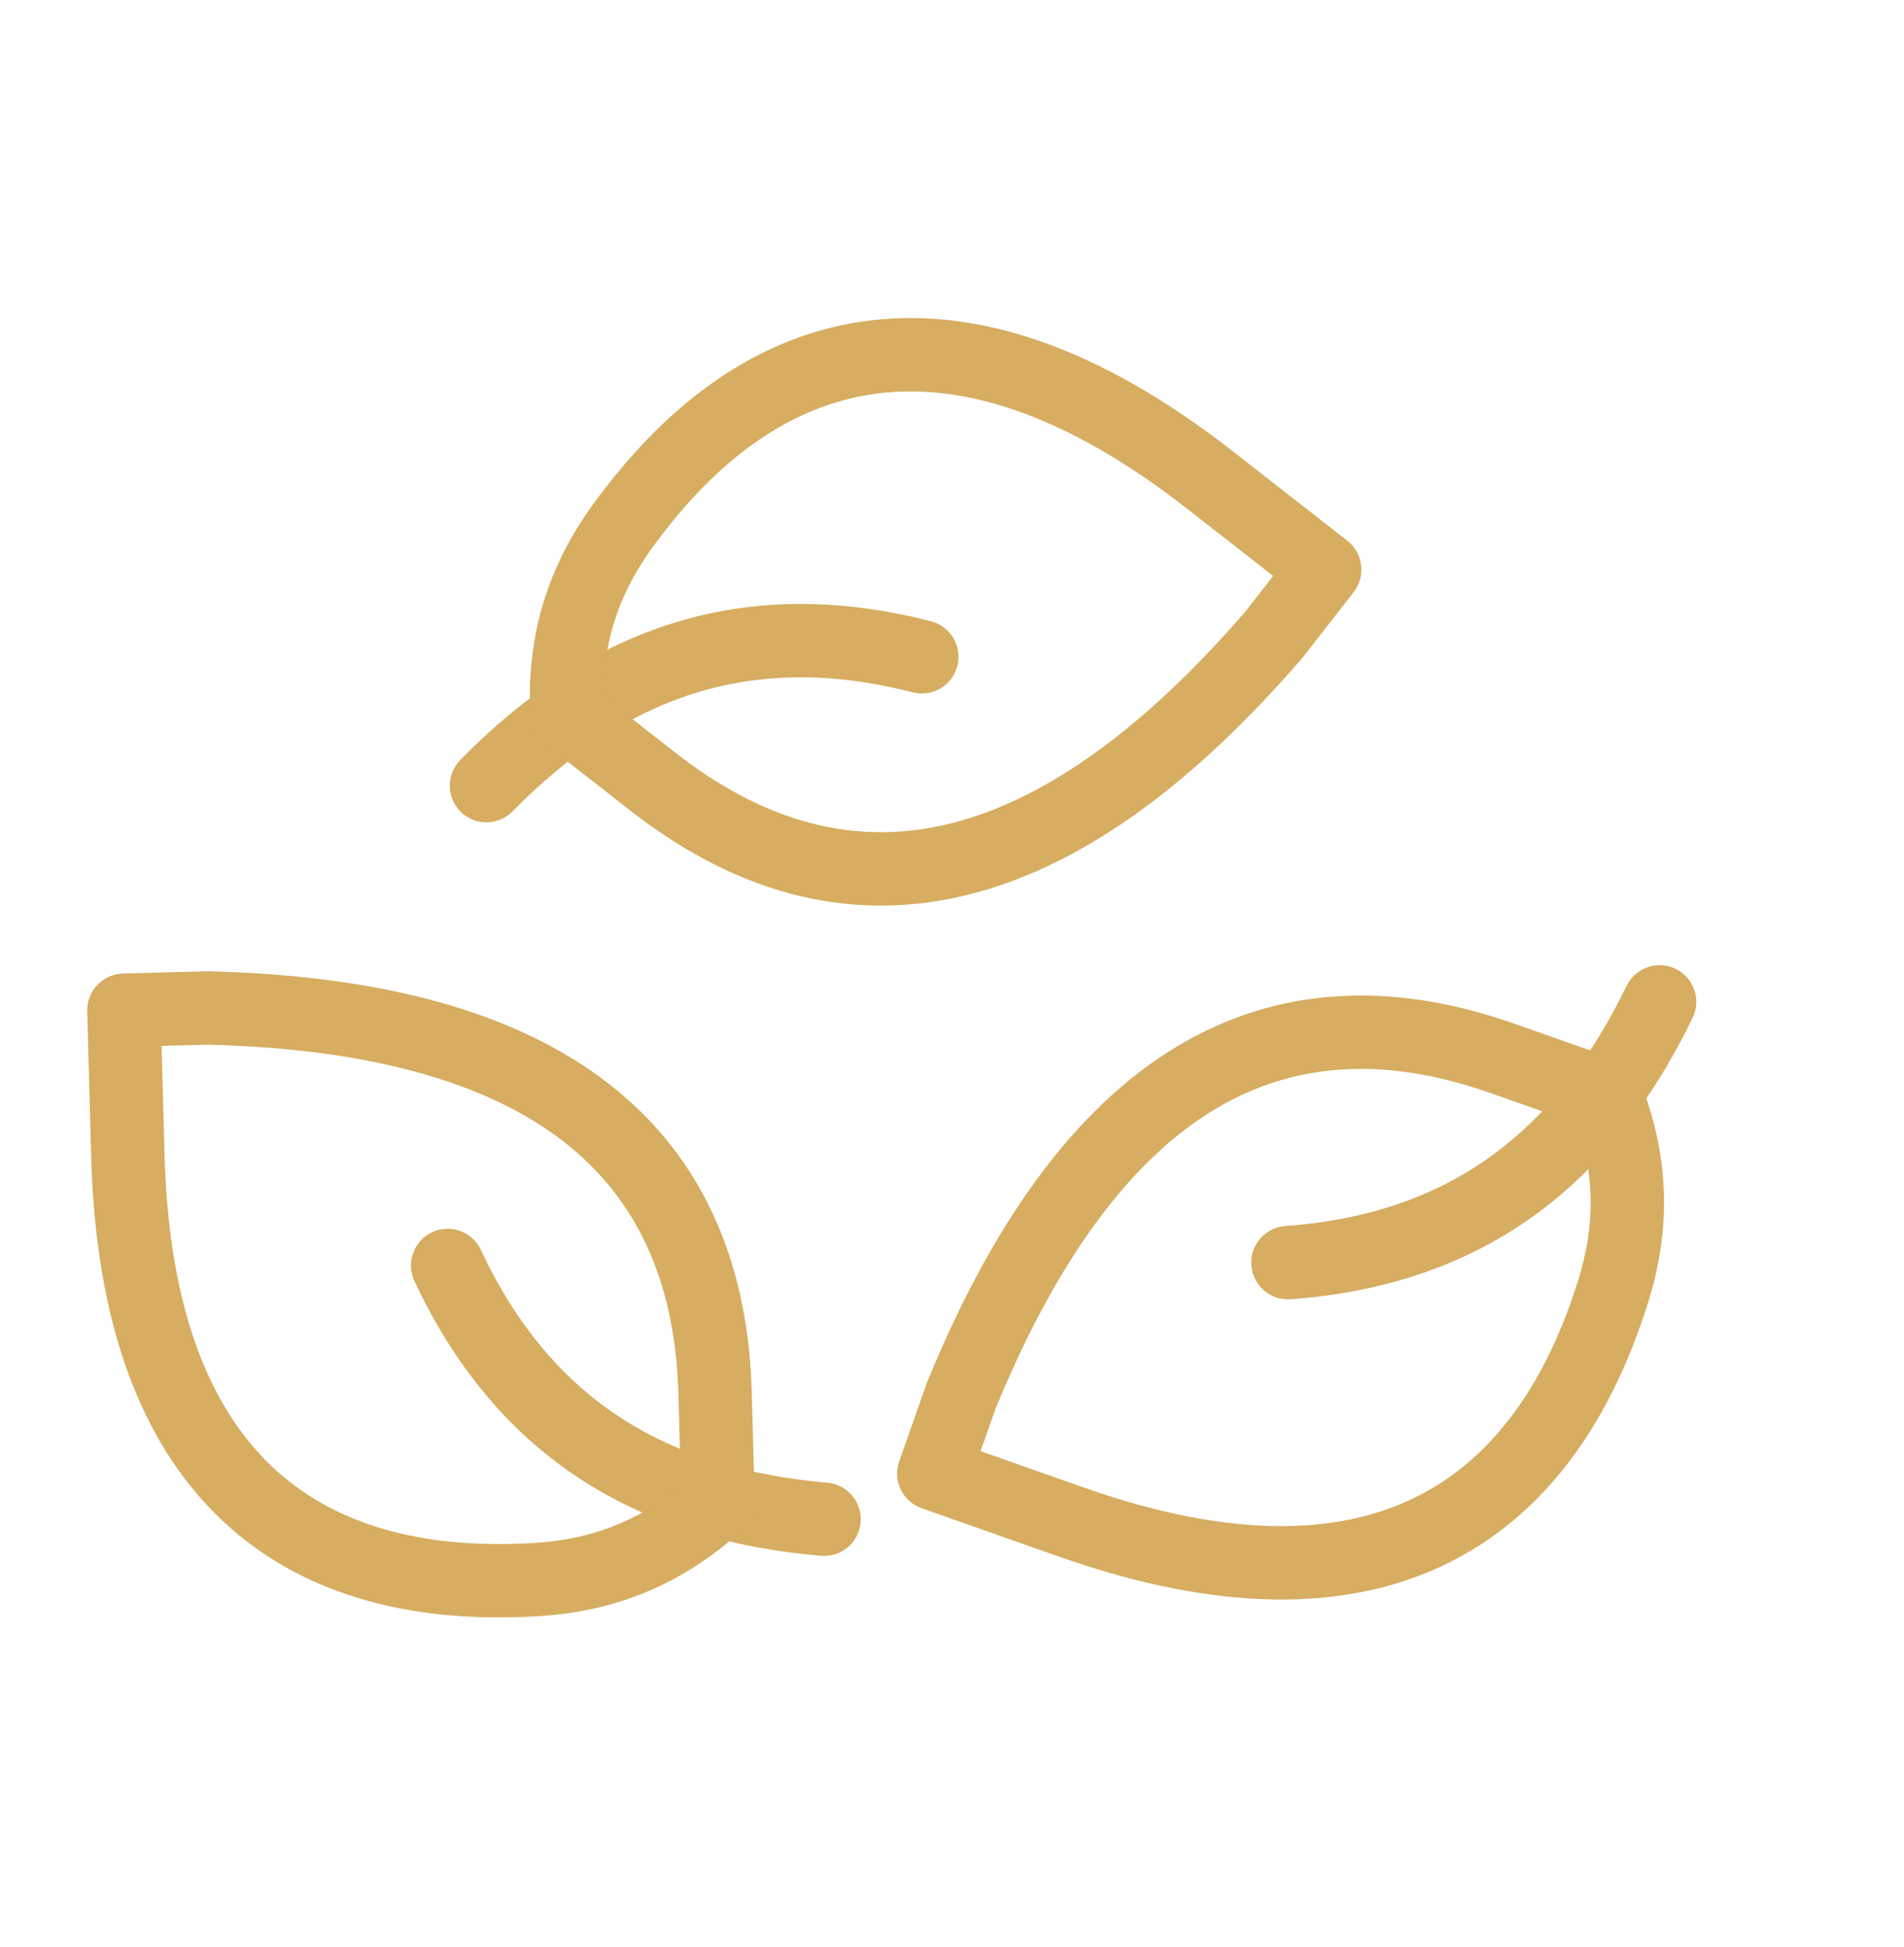
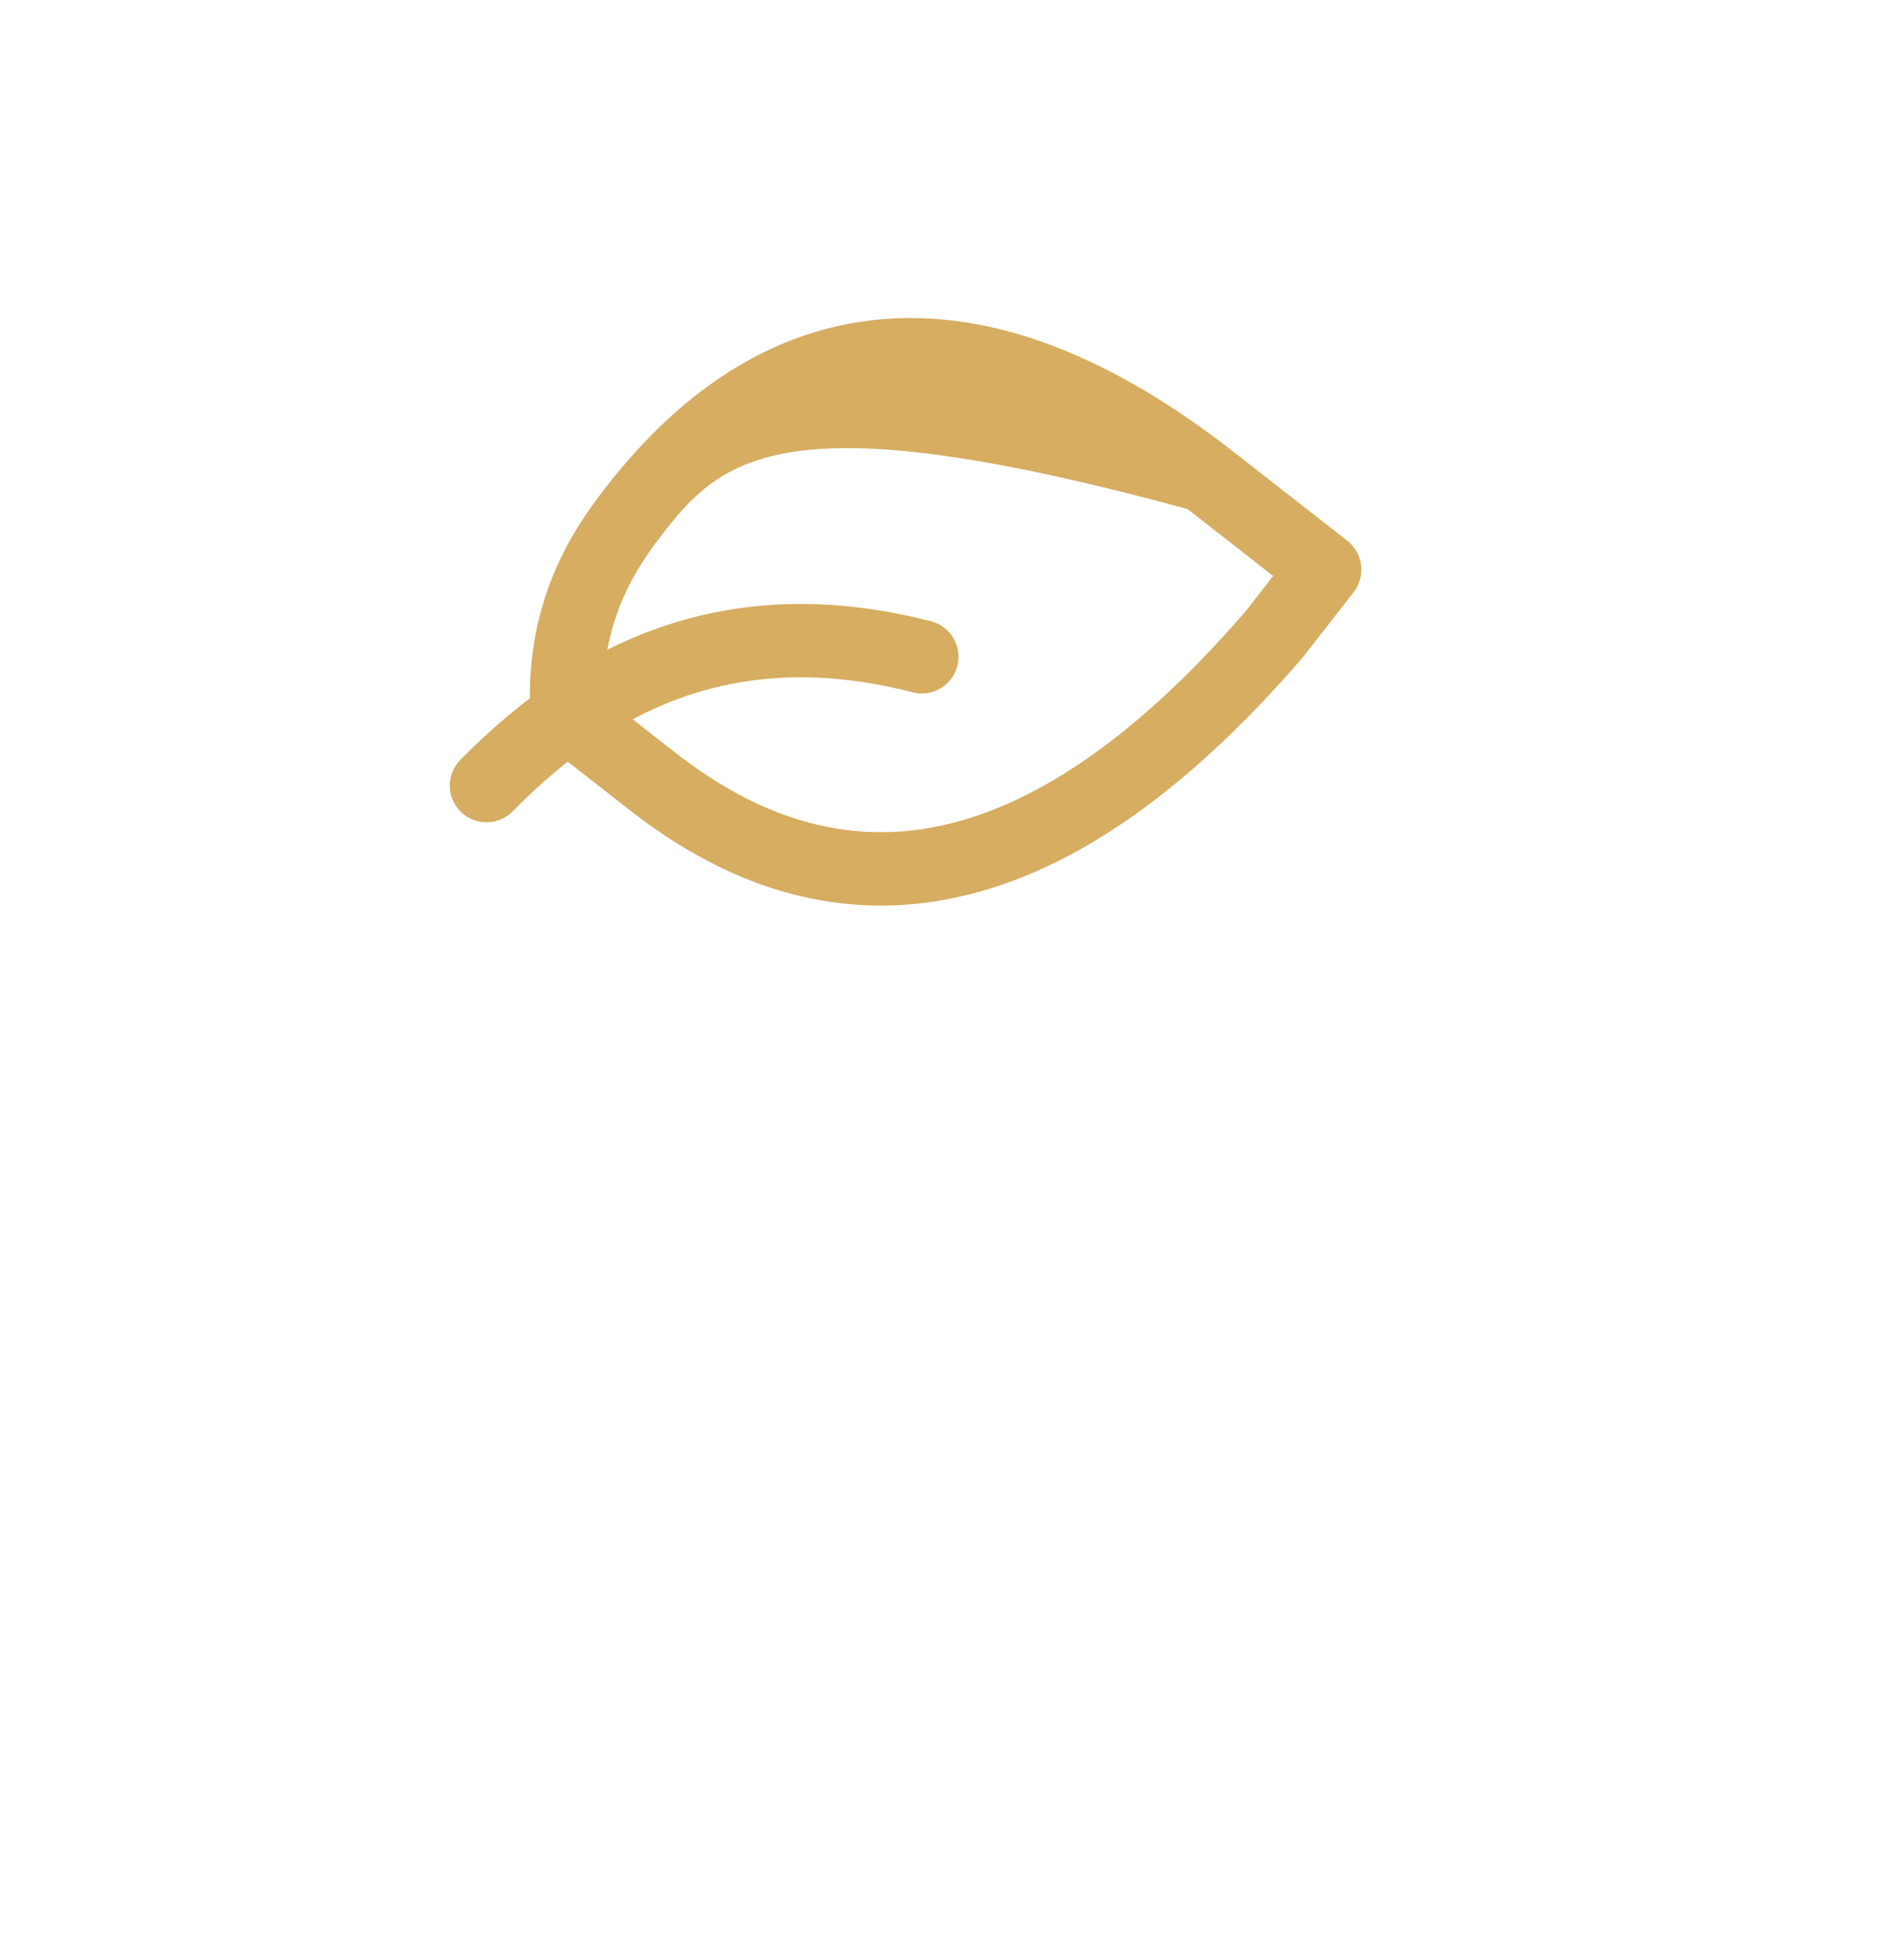
<svg xmlns="http://www.w3.org/2000/svg" width="45" height="46" viewBox="0 0 45 46" fill="none">
  <path fill-rule="evenodd" clip-rule="evenodd" d="M22.626 15.737C22.507 16.201 22.034 16.48 21.57 16.36C19.594 15.851 17.882 15.912 16.357 16.401C14.826 16.892 13.429 17.834 12.116 19.172C11.781 19.514 11.232 19.519 10.89 19.184C10.548 18.849 10.543 18.3 10.878 17.958C12.335 16.473 13.965 15.347 15.827 14.75C17.697 14.15 19.744 14.1 22.003 14.681C22.467 14.801 22.746 15.273 22.626 15.737Z" fill="#D6AD61" />
-   <path fill-rule="evenodd" clip-rule="evenodd" d="M10.212 29.118C10.646 28.915 11.162 29.102 11.365 29.535C12.23 31.384 13.367 32.666 14.714 33.53C16.068 34.398 17.684 34.876 19.551 35.036C20.028 35.078 20.382 35.498 20.341 35.975C20.3 36.452 19.88 36.805 19.403 36.764C17.33 36.586 15.425 36.046 13.778 34.99C12.126 33.93 10.783 32.383 9.794 30.271C9.591 29.837 9.778 29.321 10.212 29.118Z" fill="#D6AD61" />
-   <path fill-rule="evenodd" clip-rule="evenodd" d="M29.575 29.898C29.54 29.421 29.9 29.006 30.377 28.971C32.413 28.825 34.017 28.222 35.306 27.273C36.601 26.32 37.626 24.982 38.444 23.296C38.653 22.865 39.172 22.685 39.603 22.894C40.033 23.103 40.213 23.622 40.004 24.053C39.096 25.924 37.909 27.51 36.334 28.67C34.753 29.833 32.828 30.533 30.502 30.701C30.024 30.735 29.609 30.376 29.575 29.898Z" fill="#D6AD61" />
-   <path fill-rule="evenodd" clip-rule="evenodd" d="M20.584 7.57C23.133 7.266 25.983 8.203 29.131 10.66L31.842 12.777C32.219 13.071 32.286 13.616 31.992 13.994L30.786 15.539C30.777 15.55 30.767 15.561 30.758 15.572C27.897 18.881 25.12 20.726 22.41 21.246C19.664 21.773 17.147 20.911 14.902 19.158L12.867 17.569C12.67 17.415 12.549 17.184 12.535 16.934C12.372 14.009 13.746 12.25 14.38 11.438L14.382 11.435L14.383 11.434C15.983 9.395 18.035 7.874 20.584 7.57ZM15.748 12.503C15.207 13.196 14.258 14.416 14.256 16.453L15.97 17.792C17.924 19.317 19.944 19.954 22.083 19.543C24.255 19.126 26.707 17.601 29.432 14.454L30.091 13.61L28.064 12.027C25.134 9.739 22.731 9.061 20.789 9.292C18.848 9.523 17.173 10.688 15.748 12.503Z" fill="#D6AD61" />
-   <path fill-rule="evenodd" clip-rule="evenodd" d="M5.213 35.892C3.356 34.12 2.264 31.326 2.155 27.334L2.062 23.896C2.049 23.417 2.427 23.018 2.905 23.005L4.865 22.952C4.879 22.952 4.894 22.952 4.908 22.952C9.281 23.052 12.471 24.019 14.598 25.778C16.753 27.561 17.69 30.05 17.767 32.897L17.837 35.479C17.844 35.729 17.742 35.97 17.559 36.139C15.407 38.126 13.175 38.187 12.146 38.215L12.142 38.215L12.14 38.215C9.549 38.279 7.07 37.665 5.213 35.892ZM12.096 36.481C12.975 36.458 14.52 36.413 16.093 35.118L16.034 32.944C15.966 30.466 15.171 28.503 13.492 27.114C11.789 25.705 9.051 24.785 4.89 24.686L3.819 24.715L3.889 27.286C3.99 31.003 4.996 33.288 6.41 34.638C7.824 35.987 9.789 36.538 12.096 36.481Z" fill="#D6AD61" />
-   <path fill-rule="evenodd" clip-rule="evenodd" d="M34.111 36.99C31.792 38.09 28.791 38.109 25.025 36.782L21.781 35.639C21.33 35.479 21.093 34.984 21.252 34.533L21.903 32.684C21.908 32.67 21.913 32.657 21.919 32.643C23.578 28.596 25.622 25.963 28.026 24.607C30.462 23.233 33.122 23.249 35.808 24.196L38.243 25.054C38.479 25.137 38.668 25.318 38.76 25.551C39.846 28.271 39.103 30.377 38.761 31.348L38.76 31.351L38.759 31.353C37.892 33.796 36.431 35.891 34.111 36.99ZM37.125 30.774C37.417 29.945 37.928 28.486 37.282 26.554L35.231 25.831C32.893 25.007 30.775 25.047 28.878 26.117C26.952 27.204 25.113 29.431 23.532 33.281L23.175 34.291L25.601 35.146C29.108 36.382 31.602 36.261 33.368 35.423C35.135 34.586 36.352 32.949 37.125 30.774Z" fill="#D6AD61" />
+   <path fill-rule="evenodd" clip-rule="evenodd" d="M20.584 7.57C23.133 7.266 25.983 8.203 29.131 10.66L31.842 12.777C32.219 13.071 32.286 13.616 31.992 13.994L30.786 15.539C30.777 15.55 30.767 15.561 30.758 15.572C27.897 18.881 25.12 20.726 22.41 21.246C19.664 21.773 17.147 20.911 14.902 19.158L12.867 17.569C12.67 17.415 12.549 17.184 12.535 16.934C12.372 14.009 13.746 12.25 14.38 11.438L14.382 11.435L14.383 11.434C15.983 9.395 18.035 7.874 20.584 7.57ZM15.748 12.503C15.207 13.196 14.258 14.416 14.256 16.453L15.97 17.792C17.924 19.317 19.944 19.954 22.083 19.543C24.255 19.126 26.707 17.601 29.432 14.454L30.091 13.61L28.064 12.027C18.848 9.523 17.173 10.688 15.748 12.503Z" fill="#D6AD61" />
</svg>